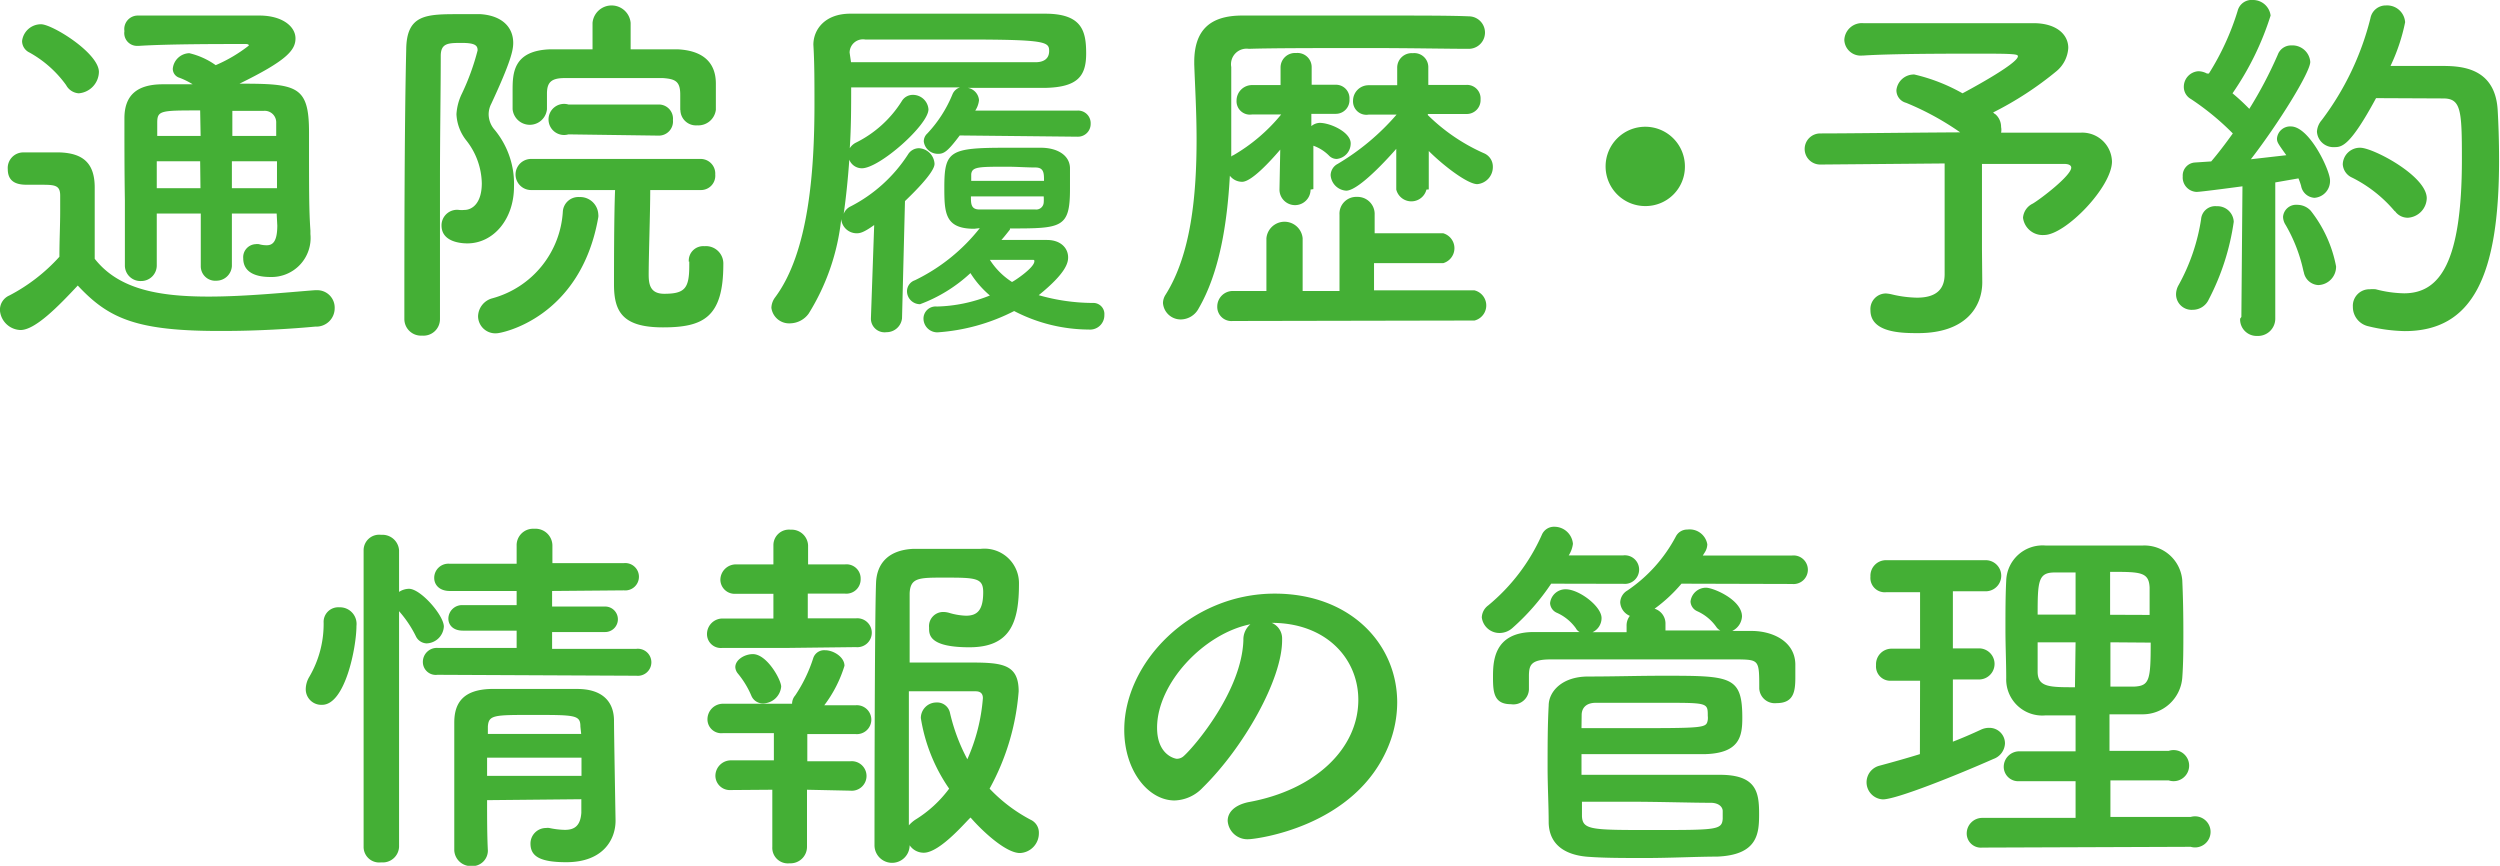
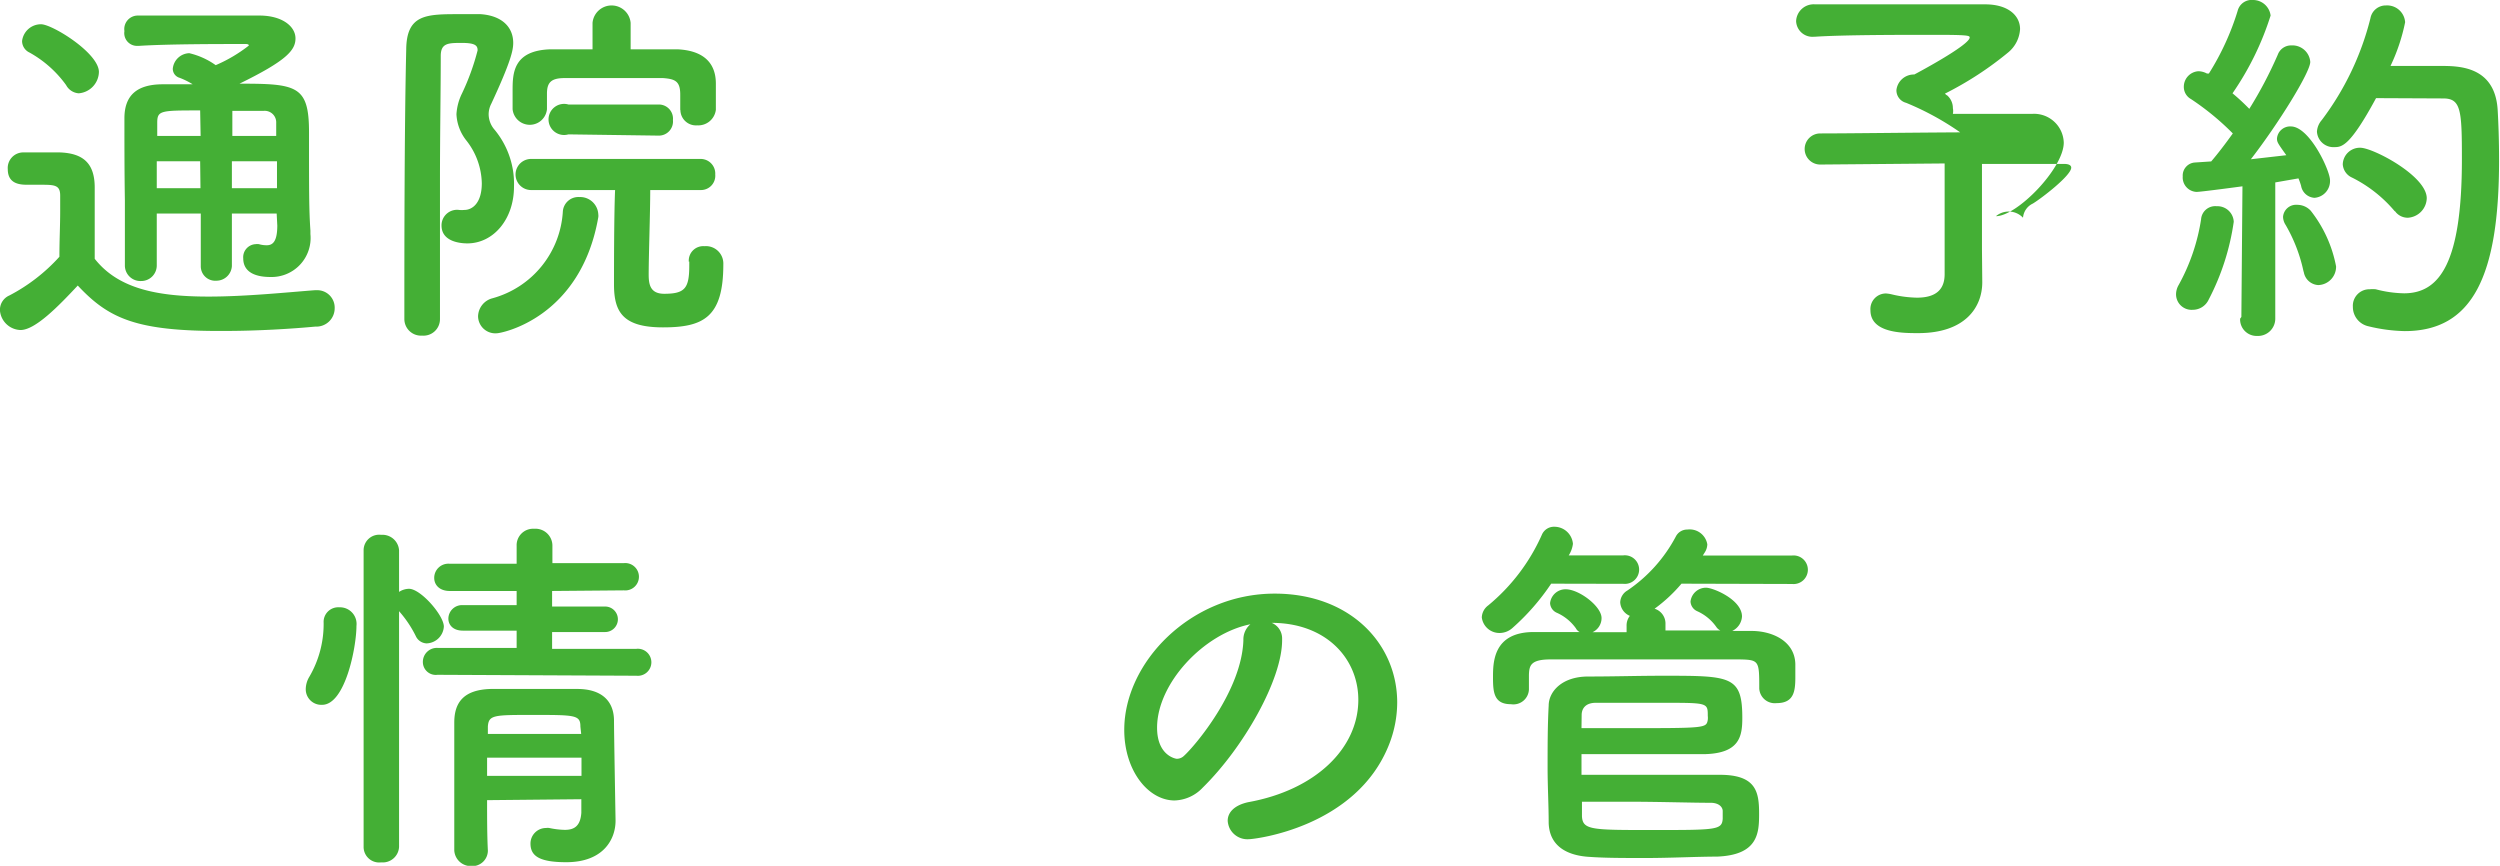
<svg xmlns="http://www.w3.org/2000/svg" viewBox="0 0 160.75 55.67">
  <defs>
    <style>.cls-1{fill:#44af35;}</style>
  </defs>
  <g id="レイヤー_2" data-name="レイヤー 2">
    <g id="レイヤー_3" data-name="レイヤー 3">
      <path class="cls-1" d="M1.32,21.22A1.37,1.37,0,0,1,0,20,1,1,0,0,1,.6,19a11.49,11.49,0,0,0,3.22-2.49c0-1.08.05-2,.05-2.93v-1c0-.63-.29-.7-1.11-.7H1.82c-.45,0-1.32,0-1.32-1a1,1,0,0,1,1-1.08c.87,0,1.54,0,2.33,0,1.54.05,2.26.72,2.26,2.26s0,3.05,0,4.58c1.51,1.92,4,2.43,7.32,2.43,2.4,0,5-.27,6.84-.41h.12a1.12,1.12,0,0,1,1.15,1.15A1.18,1.18,0,0,1,20.28,21c-1.49.14-3.69.28-5.9.28C8.79,21.31,7,20.5,5,18.36,3.74,19.71,2.26,21.22,1.32,21.22ZM4.25,5.47A7.22,7.22,0,0,0,1.9,3.38a.82.82,0,0,1-.48-.74A1.22,1.22,0,0,1,2.64,1.56c.72,0,3.72,1.85,3.72,3.07A1.41,1.41,0,0,1,5.06,6,1,1,0,0,1,4.25,5.47Zm13.54,8.26H14.91v3.38a1,1,0,0,1-1,.94.93.93,0,0,1-1-.94V13.73H10.08c0,1.08,0,2.21,0,3.34v0a1,1,0,0,1-1,1,1,1,0,0,1-1.05-1c0-1.42,0-2.81,0-4.18C8,11,8,9.26,8,7.61c0-1.47.79-2.19,2.47-2.19l1.92,0A4.82,4.82,0,0,0,11.54,5a.6.6,0,0,1-.43-.58,1.1,1.1,0,0,1,1.06-1,4.85,4.85,0,0,1,1.7.77A9.56,9.56,0,0,0,16,2.93c0-.07-.07-.1-.21-.1-1.71,0-5,0-6.87.12H8.83A.82.82,0,0,1,8,2a.87.87,0,0,1,.84-1C11.38,1,14.33,1,16.68,1,18.15,1,19,1.7,19,2.47s-.6,1.44-3.6,2.91c3.68,0,4.47.12,4.47,3.12,0,3.93,0,5,.09,6.33v.22a2.51,2.51,0,0,1-2.59,2.76c-.79,0-1.73-.22-1.73-1.2a.84.84,0,0,1,.79-.91.78.78,0,0,1,.22,0,1.77,1.77,0,0,0,.5.07c.39,0,.68-.24.68-1.27Zm-4.92-3.36H10.08c0,.55,0,1.13,0,1.73h2.81Zm0-3.27c-2.55,0-2.76,0-2.76.8l0,.84h2.79Zm4.89,1.64c0-.32,0-.6,0-.84a.74.74,0,0,0-.82-.77c-.67,0-1.34,0-2,0V8.74Zm-2.85,1.63V12.1h2.9c0-.56,0-1.16,0-1.73Z" />
      <path class="cls-1" d="M27.14,21.58A1.07,1.07,0,0,1,26,20.52c0-4.37,0-12.26.12-17.33C26.14.91,27.41.91,29.57.91c.46,0,.91,0,1.32,0C32.26,1,33,1.73,33,2.76c0,.46-.14,1.18-1.41,3.91a1.48,1.48,0,0,0-.17.67,1.53,1.53,0,0,0,.38,1A5.45,5.45,0,0,1,33.05,12c0,2.09-1.32,3.65-3,3.65-.41,0-1.66-.09-1.66-1.15a1,1,0,0,1,.86-1,.86.86,0,0,1,.27,0,1.86,1.86,0,0,0,.33,0c.53,0,1.13-.45,1.13-1.72A4.58,4.58,0,0,0,30,9.05a2.92,2.92,0,0,1-.65-1.71A3.5,3.5,0,0,1,29.71,6a15.22,15.22,0,0,0,1-2.76c0-.29-.12-.48-1-.48s-1.37,0-1.37.84c0,2.23-.05,5.06-.05,8v8.9A1.06,1.06,0,0,1,27.14,21.58Zm3.6-1.25a1.23,1.23,0,0,1,.92-1.15,6.16,6.16,0,0,0,4.53-5.57,1,1,0,0,1,1.06-.94,1.17,1.17,0,0,1,1.22,1.11.68.68,0,0,1,0,.19c-1.13,6.48-6.22,7.46-6.53,7.46A1.11,1.11,0,0,1,30.74,20.33Zm13-13.25v-1c0-.87-.34-1-1.11-1.06-1,0-2.11,0-3.21,0s-2.24,0-3.1,0-1.15.26-1.15,1v1a1.11,1.11,0,0,1-2.21,0V5.86c0-1.11,0-2.62,2.45-2.69.84,0,1.75,0,2.69,0l0-1.7v0a1.23,1.23,0,0,1,2.45,0v0l0,1.7c1.05,0,2.11,0,3,0,1.56.07,2.48.77,2.48,2.21V7.06a1.14,1.14,0,0,1-1.2,1,1,1,0,0,1-1.08-1Zm.55,9.75a.93.93,0,0,1,1-1A1.12,1.12,0,0,1,46.51,17c0,3.41-1.29,4.05-3.88,4.05s-3.15-1-3.15-2.76c0-.81,0-4.48.07-6.07l-5.4,0a1,1,0,0,1,0-2h10.9a.94.94,0,0,1,.94,1,.92.92,0,0,1-.92,1h0l-3.26,0c0,1.44-.1,4.25-.1,5.43,0,.64.1,1.24,1,1.24,1.34,0,1.61-.36,1.61-1.82v-.26ZM36.55,8.64a1,1,0,1,1,0-1.92h5.79a.91.91,0,0,1,.93,1,.91.91,0,0,1-.93,1Z" />
-       <path class="cls-1" d="M61.71,8.71c-.75,1-1,1.18-1.37,1.18a.91.91,0,0,1-.94-.79.68.68,0,0,1,.22-.51,8.18,8.18,0,0,0,1.63-2.54.77.77,0,0,1,.48-.43c-2.26,0-4.68,0-7,0,0,1.23,0,2.55-.09,3.91a1,1,0,0,1,.4-.36A7.31,7.31,0,0,0,58,6.48a.82.82,0,0,1,.7-.38,1,1,0,0,1,1,.93c0,1-3.15,3.79-4.28,3.79a.87.87,0,0,1-.81-.55c-.08,1.15-.2,2.36-.36,3.48a.87.87,0,0,1,.45-.48,9.64,9.64,0,0,0,3.68-3.33.83.83,0,0,1,.71-.41,1.06,1.06,0,0,1,1,1c0,.15-.05.63-1.9,2.4L58,20.47a1,1,0,0,1-1,.89.88.88,0,0,1-1-.84v-.05l.21-6c-.67.48-.91.53-1.12.53a1,1,0,0,1-1-.91A14.37,14.37,0,0,1,52,20.16a1.5,1.5,0,0,1-1.17.63,1.15,1.15,0,0,1-1.23-1,1.19,1.19,0,0,1,.24-.67C52,16.23,52.37,11,52.37,6.72c0-1.42,0-2.74-.07-3.84v0c0-1,.76-2,2.37-2s3.94,0,6.2,0,4.56,0,6.33,0c2.38,0,2.64,1.12,2.64,2.56s-.53,2.16-2.61,2.21c-1.42,0-3.1,0-5,0a.87.87,0,0,1,.72.79,1.49,1.49,0,0,1-.24.67l6.58,0a.81.81,0,0,1,.84.84.82.82,0,0,1-.84.84ZM54.72,4c2.38,0,4.82,0,7,0,1.83,0,3.51,0,4.88,0,.36,0,.86-.12.86-.72s-.22-.74-5.57-.74c-2.23,0-4.51,0-6.26,0a.86.86,0,0,0-1,.84Zm7.92,10.71c-1.87,0-1.92-1-1.92-2.65,0-2.37.34-2.56,4-2.56.7,0,1.4,0,2.21,0,1,0,1.83.44,1.87,1.28,0,.45,0,.93,0,1.39,0,2.5-.55,2.52-3.86,2.52,0,0,0,.05,0,.07-.19.24-.36.46-.55.67l2.93,0c.88,0,1.36.52,1.36,1.12,0,.34-.12,1-1.89,2.43a12.77,12.77,0,0,0,3.55.5.71.71,0,0,1,.67.77.92.92,0,0,1-1,.94A10.49,10.49,0,0,1,65.21,20a12.69,12.69,0,0,1-4.92,1.37.89.89,0,0,1-.91-.89.78.78,0,0,1,.86-.77A9.69,9.69,0,0,0,63.65,19a6.22,6.22,0,0,1-1.25-1.44,9.71,9.71,0,0,1-3.24,2,.84.84,0,0,1-.84-.84.75.75,0,0,1,.51-.7A11.92,11.92,0,0,0,63,14.67Zm4.49-3.08c0-.48,0-.86-.55-.86s-1.23-.05-1.8-.05c-1.85,0-2.28,0-2.33.48,0,.12,0,.29,0,.43Zm-4.7,1c0,.47,0,.84.55.84s1.15,0,1.75,0,1.2,0,1.85,0a.48.48,0,0,0,.53-.44,2.55,2.55,0,0,0,0-.4Zm4.08,4.17c0-.05,0-.09-.08-.09l-.07,0c-.09,0-1.65,0-2.71,0a4.68,4.68,0,0,0,1.42,1.42C65.14,18.12,66.51,17.23,66.51,16.8Z" />
-       <path class="cls-1" d="M84.27,12.19a1,1,0,0,1-2,0v0l.05-2.57c-.63.74-1.85,2.07-2.45,2.07a1,1,0,0,1-.79-.39c-.17,3.1-.67,6.22-2,8.52a1.32,1.32,0,0,1-1.13.72,1.14,1.14,0,0,1-1.17-1.05,1,1,0,0,1,.16-.53c1.66-2.62,2-6.46,2-10,0-1.75-.1-3.41-.15-4.82V3.91C76.82,2,77.74,1,79.87,1S85.73,1,89.14,1c2.18,0,4.17,0,5.3.05a1,1,0,1,1,0,2.09h0c-1.3,0-3.77-.05-6.34-.05-3.12,0-6.36,0-7.8.05a1,1,0,0,0-1.13,1.17c0,1.15,0,2.47,0,3.87,0,.62,0,1.24,0,1.89a.31.31,0,0,1,.14-.09,11.28,11.28,0,0,0,3.07-2.62l-1.87,0h0a.86.86,0,0,1-1-.89,1,1,0,0,1,1-1h1.83l0-1.13v0a.93.93,0,0,1,1-.93.91.91,0,0,1,1,.91v0l0,1.13h1.51a.87.87,0,0,1,.92.93.88.88,0,0,1-.89.94h0l-1.56,0v.79a.88.88,0,0,1,.53-.21c.7,0,2,.6,2,1.32a1,1,0,0,1-.89,1,.68.68,0,0,1-.51-.22,2.69,2.69,0,0,0-1-.63l0,2.79Zm-5,8.45a.91.91,0,0,1-1-.93,1,1,0,0,1,1-1h2.16l0-3.39a1.17,1.17,0,0,1,2.33,0l0,3.39h2.37l0-4.9a1.08,1.08,0,0,1,1.13-1.15,1.1,1.1,0,0,1,1.13,1.15V15h4.41a1,1,0,0,1,0,1.92H88.35l0,1.75h6.46a1,1,0,0,1,0,1.94Zm12.45-8.45a1,1,0,0,1-1.94,0v0l0-2.62s-2.31,2.69-3.22,2.69a1.07,1.07,0,0,1-1-1,.84.84,0,0,1,.45-.72,15.31,15.31,0,0,0,3.79-3.17L88,7.37h0a.86.86,0,0,1-1-.89,1,1,0,0,1,1-1h1.84l0-1.13v0a.93.93,0,0,1,1-.93.9.9,0,0,1,1,.91v0l0,1.13h2.45a.87.87,0,0,1,.91.93.89.89,0,0,1-.89.94h0l-2.5,0v.07a12.1,12.1,0,0,0,3.6,2.45.93.93,0,0,1,.58.87,1.1,1.1,0,0,1-1,1.12c-.63,0-2.19-1.2-3.12-2.13l0,2.47Z" />
-       <path class="cls-1" d="M105.79,13.25a2.55,2.55,0,1,1,2.55-2.54A2.53,2.53,0,0,1,105.79,13.25Z" />
-       <path class="cls-1" d="M127.46,18.15v0c0,1.59-1.08,3.27-4.12,3.27-1,0-3.07,0-3.07-1.47a1,1,0,0,1,1-1.08,2.33,2.33,0,0,1,.34.05,7.43,7.43,0,0,0,1.65.22c1.25,0,1.78-.55,1.78-1.51V10.51l-8,.07h0a1,1,0,0,1-1-1,1,1,0,0,1,1-1c1.73,0,5.45-.05,9-.07a18,18,0,0,0-3.48-1.9.83.83,0,0,1-.62-.82,1.13,1.13,0,0,1,1.15-1A11.62,11.62,0,0,1,126.19,6s3.56-1.88,3.56-2.38c0-.12-.1-.17-2.19-.17-2.28,0-5.88,0-7.73.12h-.07a1.05,1.05,0,0,1-1.17-1,1.13,1.13,0,0,1,1.22-1.08c1.13,0,2.86,0,4.63,0,2.45,0,5,0,6.31,0,1.47,0,2.24.72,2.24,1.59a2.1,2.1,0,0,1-.75,1.49,21.66,21.66,0,0,1-4.08,2.66.53.53,0,0,0,.15.12,1.08,1.08,0,0,1,.36.82.9.9,0,0,1,0,.36c2.37,0,4.37,0,5.13,0a1.91,1.91,0,0,1,2,1.85c0,1.65-3,4.73-4.36,4.73A1.27,1.27,0,0,1,130.08,14a1.1,1.1,0,0,1,.63-.91c.52-.31,2.47-1.8,2.47-2.31,0-.14-.14-.24-.46-.24h-5.28V16Z" />
+       <path class="cls-1" d="M127.46,18.15v0c0,1.59-1.08,3.27-4.12,3.27-1,0-3.07,0-3.07-1.47a1,1,0,0,1,1-1.08,2.33,2.33,0,0,1,.34.05,7.43,7.43,0,0,0,1.65.22c1.25,0,1.78-.55,1.78-1.51V10.51l-8,.07h0a1,1,0,0,1-1-1,1,1,0,0,1,1-1c1.73,0,5.45-.05,9-.07a18,18,0,0,0-3.48-1.9.83.83,0,0,1-.62-.82,1.13,1.13,0,0,1,1.15-1s3.56-1.88,3.56-2.38c0-.12-.1-.17-2.19-.17-2.28,0-5.88,0-7.73.12h-.07a1.05,1.05,0,0,1-1.17-1,1.13,1.13,0,0,1,1.22-1.08c1.13,0,2.86,0,4.63,0,2.45,0,5,0,6.31,0,1.47,0,2.24.72,2.24,1.59a2.1,2.1,0,0,1-.75,1.49,21.66,21.66,0,0,1-4.08,2.66.53.53,0,0,0,.15.12,1.08,1.08,0,0,1,.36.82.9.9,0,0,1,0,.36c2.37,0,4.37,0,5.13,0a1.91,1.91,0,0,1,2,1.85c0,1.65-3,4.73-4.36,4.73A1.27,1.27,0,0,1,130.08,14a1.1,1.1,0,0,1,.63-.91c.52-.31,2.47-1.8,2.47-2.31,0-.14-.14-.24-.46-.24h-5.28V16Z" />
      <path class="cls-1" d="M141,19.92a1,1,0,0,1-1.08-1,1.22,1.22,0,0,1,.17-.6,12.69,12.69,0,0,0,1.44-4.22.91.91,0,0,1,1-.84,1.05,1.05,0,0,1,1.1,1,15.55,15.55,0,0,1-1.61,5A1.13,1.13,0,0,1,141,19.92Zm3.12.46.07-8.4s-2.66.36-2.95.36a.93.93,0,0,1-.89-1,.84.84,0,0,1,.77-.89l1.06-.07c.43-.5.91-1.13,1.39-1.8a16.92,16.92,0,0,0-2.69-2.21.89.89,0,0,1-.46-.79,1,1,0,0,1,.94-1,1.2,1.2,0,0,1,.55.15l.12,0A16.72,16.72,0,0,0,143.88.7a.93.93,0,0,1,1-.7A1.14,1.14,0,0,1,146,1a18.68,18.68,0,0,1-2.45,5,13.09,13.09,0,0,1,1.08,1,26.67,26.67,0,0,0,1.83-3.48.91.91,0,0,1,.88-.6,1.15,1.15,0,0,1,1.21,1.06c0,.67-2.07,4-3.82,6.26l2.28-.26c-.55-.77-.6-.84-.6-1.08a.85.85,0,0,1,.89-.77c1.2,0,2.52,2.83,2.52,3.46a1.08,1.08,0,0,1-1,1.13.93.93,0,0,1-.86-.77,3.9,3.9,0,0,0-.17-.48l-1.49.26,0,8.74a1.11,1.11,0,0,1-1.16,1.13,1.06,1.06,0,0,1-1.1-1.11Zm4-2.91a10.11,10.11,0,0,0-1.15-3,1,1,0,0,1-.17-.53.84.84,0,0,1,.91-.77,1.18,1.18,0,0,1,.87.38,8.27,8.27,0,0,1,1.63,3.58,1.18,1.18,0,0,1-1.15,1.2A1,1,0,0,1,148.13,17.47Zm4.66-11.16c-1.66,3.07-2.19,3.15-2.67,3.15a1.06,1.06,0,0,1-1.13-1,1.25,1.25,0,0,1,.31-.74,18.15,18.15,0,0,0,3.13-6.55,1,1,0,0,1,1-.82,1.16,1.16,0,0,1,1.23,1.08,12.11,12.11,0,0,1-.94,2.81c1,0,2.23,0,3.22,0,1.15,0,3.5,0,3.67,2.83.05.84.09,2,.09,3.22,0,7.49-1.72,11-6.07,11a10.69,10.69,0,0,1-2.33-.31,1.27,1.27,0,0,1-1-1.25,1.06,1.06,0,0,1,1.08-1.13,2,2,0,0,1,.39,0,7.58,7.58,0,0,0,1.82.26c2.31,0,3.72-2,3.72-8.61,0-3.15-.05-3.92-1.2-3.92Zm1.2,7.27a8.64,8.64,0,0,0-2.74-2.16,1,1,0,0,1-.6-.86,1.1,1.1,0,0,1,1.13-1.06c.81,0,4.27,1.81,4.27,3.25A1.29,1.29,0,0,1,154.83,14,1,1,0,0,1,154,13.58Z" />
      <path class="cls-1" d="M19.66,44.3a1.58,1.58,0,0,1,.24-.8,6.73,6.73,0,0,0,.91-3.45.94.94,0,0,1,1-1,1.07,1.07,0,0,1,1.11,1.2c0,1.35-.72,5.07-2.21,5.07A1,1,0,0,1,19.66,44.3Zm3.72-8.91a1,1,0,0,1,1.13-1,1.07,1.07,0,0,1,1.15,1v2.67a1.18,1.18,0,0,1,.64-.2c.75,0,2.24,1.71,2.24,2.43a1.15,1.15,0,0,1-1.11,1.08.8.8,0,0,1-.69-.46,7.22,7.22,0,0,0-1.08-1.61V54.45a1.05,1.05,0,0,1-1.15,1,1,1,0,0,1-1.13-1Zm4.75,8a.83.83,0,0,1-.94-.82.9.9,0,0,1,.94-.91l5.09,0V40.55l-3.46,0c-.65,0-.93-.39-.93-.77a.88.88,0,0,1,.93-.87l3.46,0V38l-4.3,0c-.67,0-1-.4-1-.84a.91.91,0,0,1,1-.91h4.3l0-1.15A1.06,1.06,0,0,1,34.35,34a1.09,1.09,0,0,1,1.17,1.06v1.15h4.59a.88.88,0,1,1,0,1.75L35.5,38v1l3.41,0a.82.82,0,1,1,0,1.64l-3.41,0v1.08l5.42,0a.87.87,0,1,1,0,1.73Zm3.19,8.06c0,1.13,0,2.26.05,3.24v0a1,1,0,0,1-1.06,1,1.07,1.07,0,0,1-1.1-1c0-1.32,0-2.73,0-4.15s0-2.81,0-4.08.58-2.11,2.35-2.16c.87,0,1.83,0,2.76,0s1.92,0,2.79,0c1.6,0,2.35.79,2.37,2,0,.77.1,6.43.1,6.43v.05c0,1.15-.75,2.66-3.17,2.66-1.73,0-2.3-.4-2.3-1.2a1,1,0,0,1,1-1,.75.75,0,0,1,.21,0,5.25,5.25,0,0,0,1,.12c.58,0,1-.22,1.06-1.1,0-.27,0-.58,0-.87Zm0-2.73v1.17h6.07c0-.38,0-.79,0-1.17Zm6-2c0-.75-.33-.75-3.07-.75-2.5,0-2.83,0-2.88.75v.47h6Z" />
-       <path class="cls-1" d="M50.76,41.66l-4.3,0a.89.89,0,0,1-1-.89,1,1,0,0,1,1-1l3.27,0,0-1.59-2.41,0a.92.92,0,0,1-1-.89,1,1,0,0,1,1-1l2.41,0,0-1.23v0a1,1,0,0,1,1.11-1,1.06,1.06,0,0,1,1.12,1v1.23l2.38,0a.91.91,0,0,1,1,.94.92.92,0,0,1-1,.94l-2.4,0,0,1.59,3.09,0a.93.93,0,1,1,0,1.85Zm1.13,9.12,0,3.67a1.06,1.06,0,0,1-1.12,1.06,1,1,0,0,1-1.11-1.06l0-3.67L47,50.8a.93.93,0,0,1-1-.91,1,1,0,0,1,1-1l2.76,0,0-1.75-3.27,0a.89.89,0,0,1-1-.89,1,1,0,0,1,1-1l4.28,0h.16a.82.82,0,0,1,.2-.53,9.48,9.48,0,0,0,1.17-2.43.74.74,0,0,1,.75-.48c.55,0,1.25.44,1.25,1A8.14,8.14,0,0,1,53,45.35H55a.93.93,0,1,1,0,1.85l-3.09,0,0,1.75,2.76,0a.95.95,0,1,1,0,1.89Zm-2.83-5.55a.8.8,0,0,1-.75-.5,5.75,5.75,0,0,0-.88-1.44.71.71,0,0,1-.15-.39c0-.48.6-.84,1.13-.84.91,0,1.82,1.66,1.82,2.09A1.19,1.19,0,0,1,49.06,45.23Zm10.34,9.6a1.09,1.09,0,0,1-.91-.48,1.13,1.13,0,0,1-2.26,0s0-14.31.1-16.88c.05-1.22.77-2.11,2.42-2.18.63,0,1.37,0,2.12,0s1.53,0,2.2,0a2.22,2.22,0,0,1,2.45,2.25c0,2.45-.53,4.08-3.19,4.08s-2.59-.86-2.59-1.27a.91.91,0,0,1,.91-1,1.49,1.49,0,0,1,.36.05,4.23,4.23,0,0,0,1.1.19c.72,0,1.11-.34,1.11-1.51,0-.92-.46-.94-2.5-.94-1.63,0-2.18,0-2.23,1,0,.6,0,2.33,0,4.46.85,0,2.36,0,3.58,0,2.23,0,3.43,0,3.43,1.85a15.36,15.36,0,0,1-1.87,6.26,10.17,10.17,0,0,0,2.64,2,.91.91,0,0,1,.53.86,1.27,1.27,0,0,1-1.22,1.28c-.89,0-2.38-1.37-3.17-2.28C62.26,52.65,60.48,54.83,59.4,54.83Zm-.19-8.66a1,1,0,0,1,1-1,.84.84,0,0,1,.87.65,12.08,12.08,0,0,0,1.12,3,11.86,11.86,0,0,0,1-3.93c0-.41-.31-.44-.48-.44-.94,0-3.19,0-4.28,0,0,3.24,0,6.82,0,8.62a2.15,2.15,0,0,1,.41-.36,7.75,7.75,0,0,0,2.18-2A11,11,0,0,1,59.21,46.17Z" />
      <path class="cls-1" d="M87.34,45c0-2.67-2.09-4.95-5.57-4.95h0a1.08,1.08,0,0,1,.67,1v.12c0,2.52-2.47,6.89-5.11,9.48a2.59,2.59,0,0,1-1.8.82c-1.7,0-3.24-1.92-3.24-4.54,0-4.34,4.27-8.76,9.67-8.76,4.85,0,7.88,3.22,7.88,7a7.42,7.42,0,0,1-.53,2.72c-2.11,5.32-8.64,6.07-9,6.07a1.27,1.27,0,0,1-1.37-1.18c0-.53.41-1,1.32-1.2C84.6,50.8,87.34,48.11,87.34,45ZM80.4,40.14c-3,.6-6,3.8-6,6.65,0,1.8,1.2,2,1.27,2a.66.66,0,0,0,.46-.19c.72-.65,3.72-4.2,3.82-7.44A1.28,1.28,0,0,1,80.4,40.14Z" />
      <path class="cls-1" d="M99.74,37.53a14.68,14.68,0,0,1-2.49,2.85,1.24,1.24,0,0,1-.79.32,1.14,1.14,0,0,1-1.18-1,1,1,0,0,1,.41-.77,12.43,12.43,0,0,0,3.45-4.54.85.85,0,0,1,.82-.52,1.2,1.2,0,0,1,1.18,1.1,1.82,1.82,0,0,1-.27.74h3.51a.92.92,0,1,1,0,1.83Zm8.38,0a9.78,9.78,0,0,1-1.73,1.61,1,1,0,0,1,.7,1v.4c1.2,0,2.38,0,3.53,0a.67.67,0,0,1-.27-.24,3,3,0,0,0-1.22-1,.72.72,0,0,1-.43-.62,1,1,0,0,1,1-.89c.46,0,2.31.77,2.31,1.85a1.1,1.1,0,0,1-.63.93h1.25c1.3,0,2.76.63,2.81,2.11,0,.27,0,.56,0,.87,0,.89-.09,1.66-1.2,1.66a1,1,0,0,1-1.12-.94v0c0-1.78,0-1.85-1.3-1.87-1.92,0-4.39,0-6.79,0-2,0-3.87,0-5.33,0-1.3,0-1.37.41-1.39,1v.94a1,1,0,0,1-1.16.94c-1.08,0-1.15-.75-1.15-1.71s0-2.9,2.57-2.93c1,0,2,0,3,0a.55.55,0,0,1-.24-.24,3,3,0,0,0-1.23-1,.72.72,0,0,1-.43-.62,1,1,0,0,1,1-.89c.87,0,2.31,1.1,2.31,1.85a1,1,0,0,1-.58.91c.72,0,1.44,0,2.19,0v-.4a1,1,0,0,1,.21-.65,1,1,0,0,1-.62-.87.92.92,0,0,1,.46-.76,9.61,9.61,0,0,0,3.12-3.48.82.82,0,0,1,.74-.44A1.15,1.15,0,0,1,109.78,35a1,1,0,0,1-.17.53l-.12.19h5.74a.92.92,0,1,1,0,1.83Zm-6.43,12.29c7.37,0,8,0,8.9,0,2.36,0,2.52,1.13,2.52,2.52,0,1.23-.07,2.64-2.71,2.74-1.25,0-3,.09-4.61.09-1.29,0-2.57,0-3.55-.07-1.37-.07-2.61-.62-2.66-2.18,0-1.15-.07-2.35-.07-3.55,0-1.37,0-2.72.07-4,0-.89.84-1.87,2.54-1.87s3.24-.05,4.8-.05c4.37,0,5.11,0,5.11,2.71,0,1.16-.16,2.26-2.37,2.33-1.15,0-2.5,0-3.79,0-1.57,0-3.08,0-4.18,0Zm0-3,2.76,0c5.24,0,5.26,0,5.36-.53a1.1,1.1,0,0,0,0-.26c0-.84,0-.84-2.83-.84l-4.37,0c-.65,0-.91.36-.91.79Zm9.08,5.33c0-.24-.22-.51-.72-.53-1.28,0-3.39-.07-5.33-.07l-3,0c0,.31,0,.62,0,.94.05.88.62.88,4.51.88,4.13,0,4.49,0,4.54-.72Z" />
-       <path class="cls-1" d="M123.46,43.77h-1.83a.92.92,0,0,1-1-1,1,1,0,0,1,1-1.06h1.83V38.08h-2.19a.92.92,0,0,1-1-1,1,1,0,0,1,1-1.06h6.41a1,1,0,0,1,0,2h-2.11v3.67h1.68a1,1,0,0,1,0,2h-1.68v4c.62-.24,1.22-.5,1.8-.77a1.22,1.22,0,0,1,.55-.12,1,1,0,0,1,1,1,1.11,1.11,0,0,1-.74,1c-2.26,1-6.22,2.6-7.11,2.6a1.1,1.1,0,0,1-.24-2.16c.89-.24,1.75-.48,2.62-.75Zm4,10.73a.91.91,0,0,1-1-.91,1,1,0,0,1,1-1h6V50.23h-3.62a.93.93,0,0,1-1-.92,1,1,0,0,1,1-1h3.62V46c-.67,0-1.32,0-1.94,0A2.32,2.32,0,0,1,129,43.6c0-1-.05-2.06-.05-3.14s0-2.16.05-3.12a2.34,2.34,0,0,1,2.56-2.26c1,0,2,0,3,0s2.11,0,3.17,0a2.44,2.44,0,0,1,2.59,2.23c.05,1.08.07,2.21.07,3.34,0,1,0,2-.07,2.93a2.55,2.55,0,0,1-2.59,2.35c-.7,0-1.4,0-2.09,0v2.35h3.81a1,1,0,1,1,0,1.9H135.7v2.35h5.16a1,1,0,1,1,0,1.92Zm6-17.69c-.48,0-.93,0-1.34,0-1.06,0-1.1.55-1.1,2.71h2.44Zm0,4.49h-2.44c0,.62,0,1.27,0,1.89,0,1,.77,1,2.4,1Zm4.76-1.76c0-.6,0-1.2,0-1.77-.05-1-.6-1-2.54-1v2.76ZM135.7,41.3v2.85c.5,0,1,0,1.51,0,1-.05,1.08-.39,1.08-2.83Z" />
    </g>
  </g>
</svg>